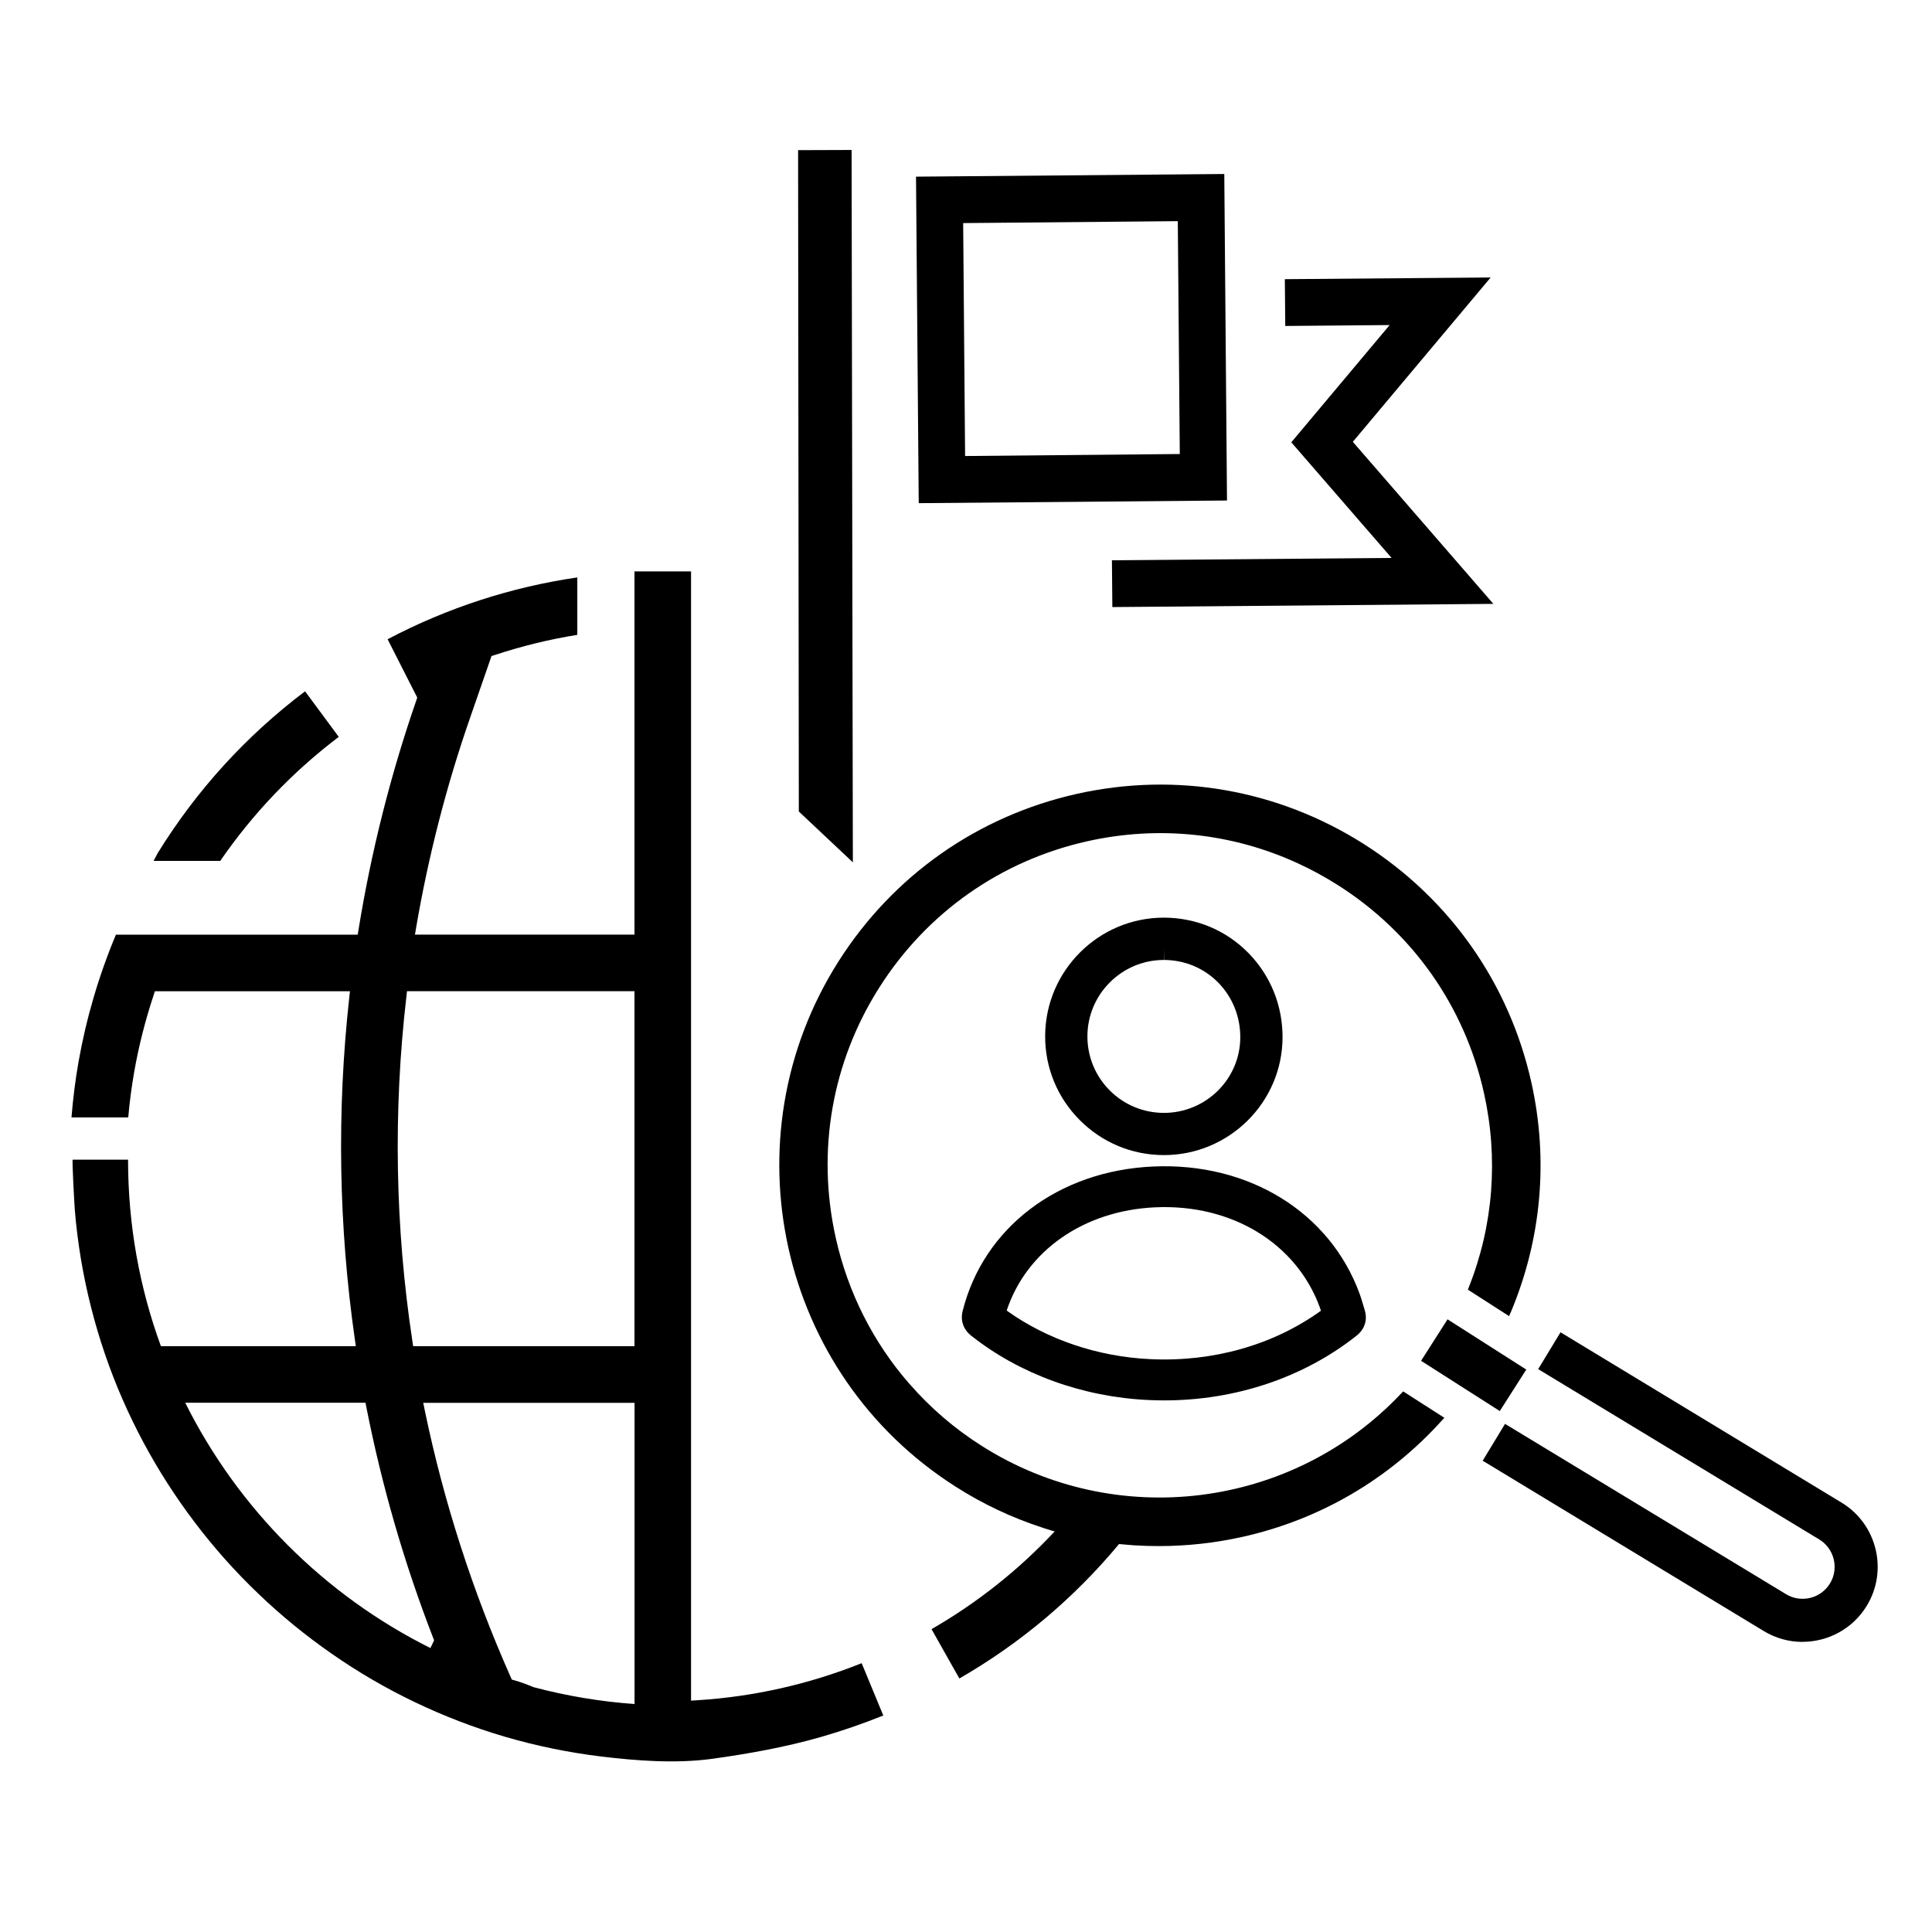
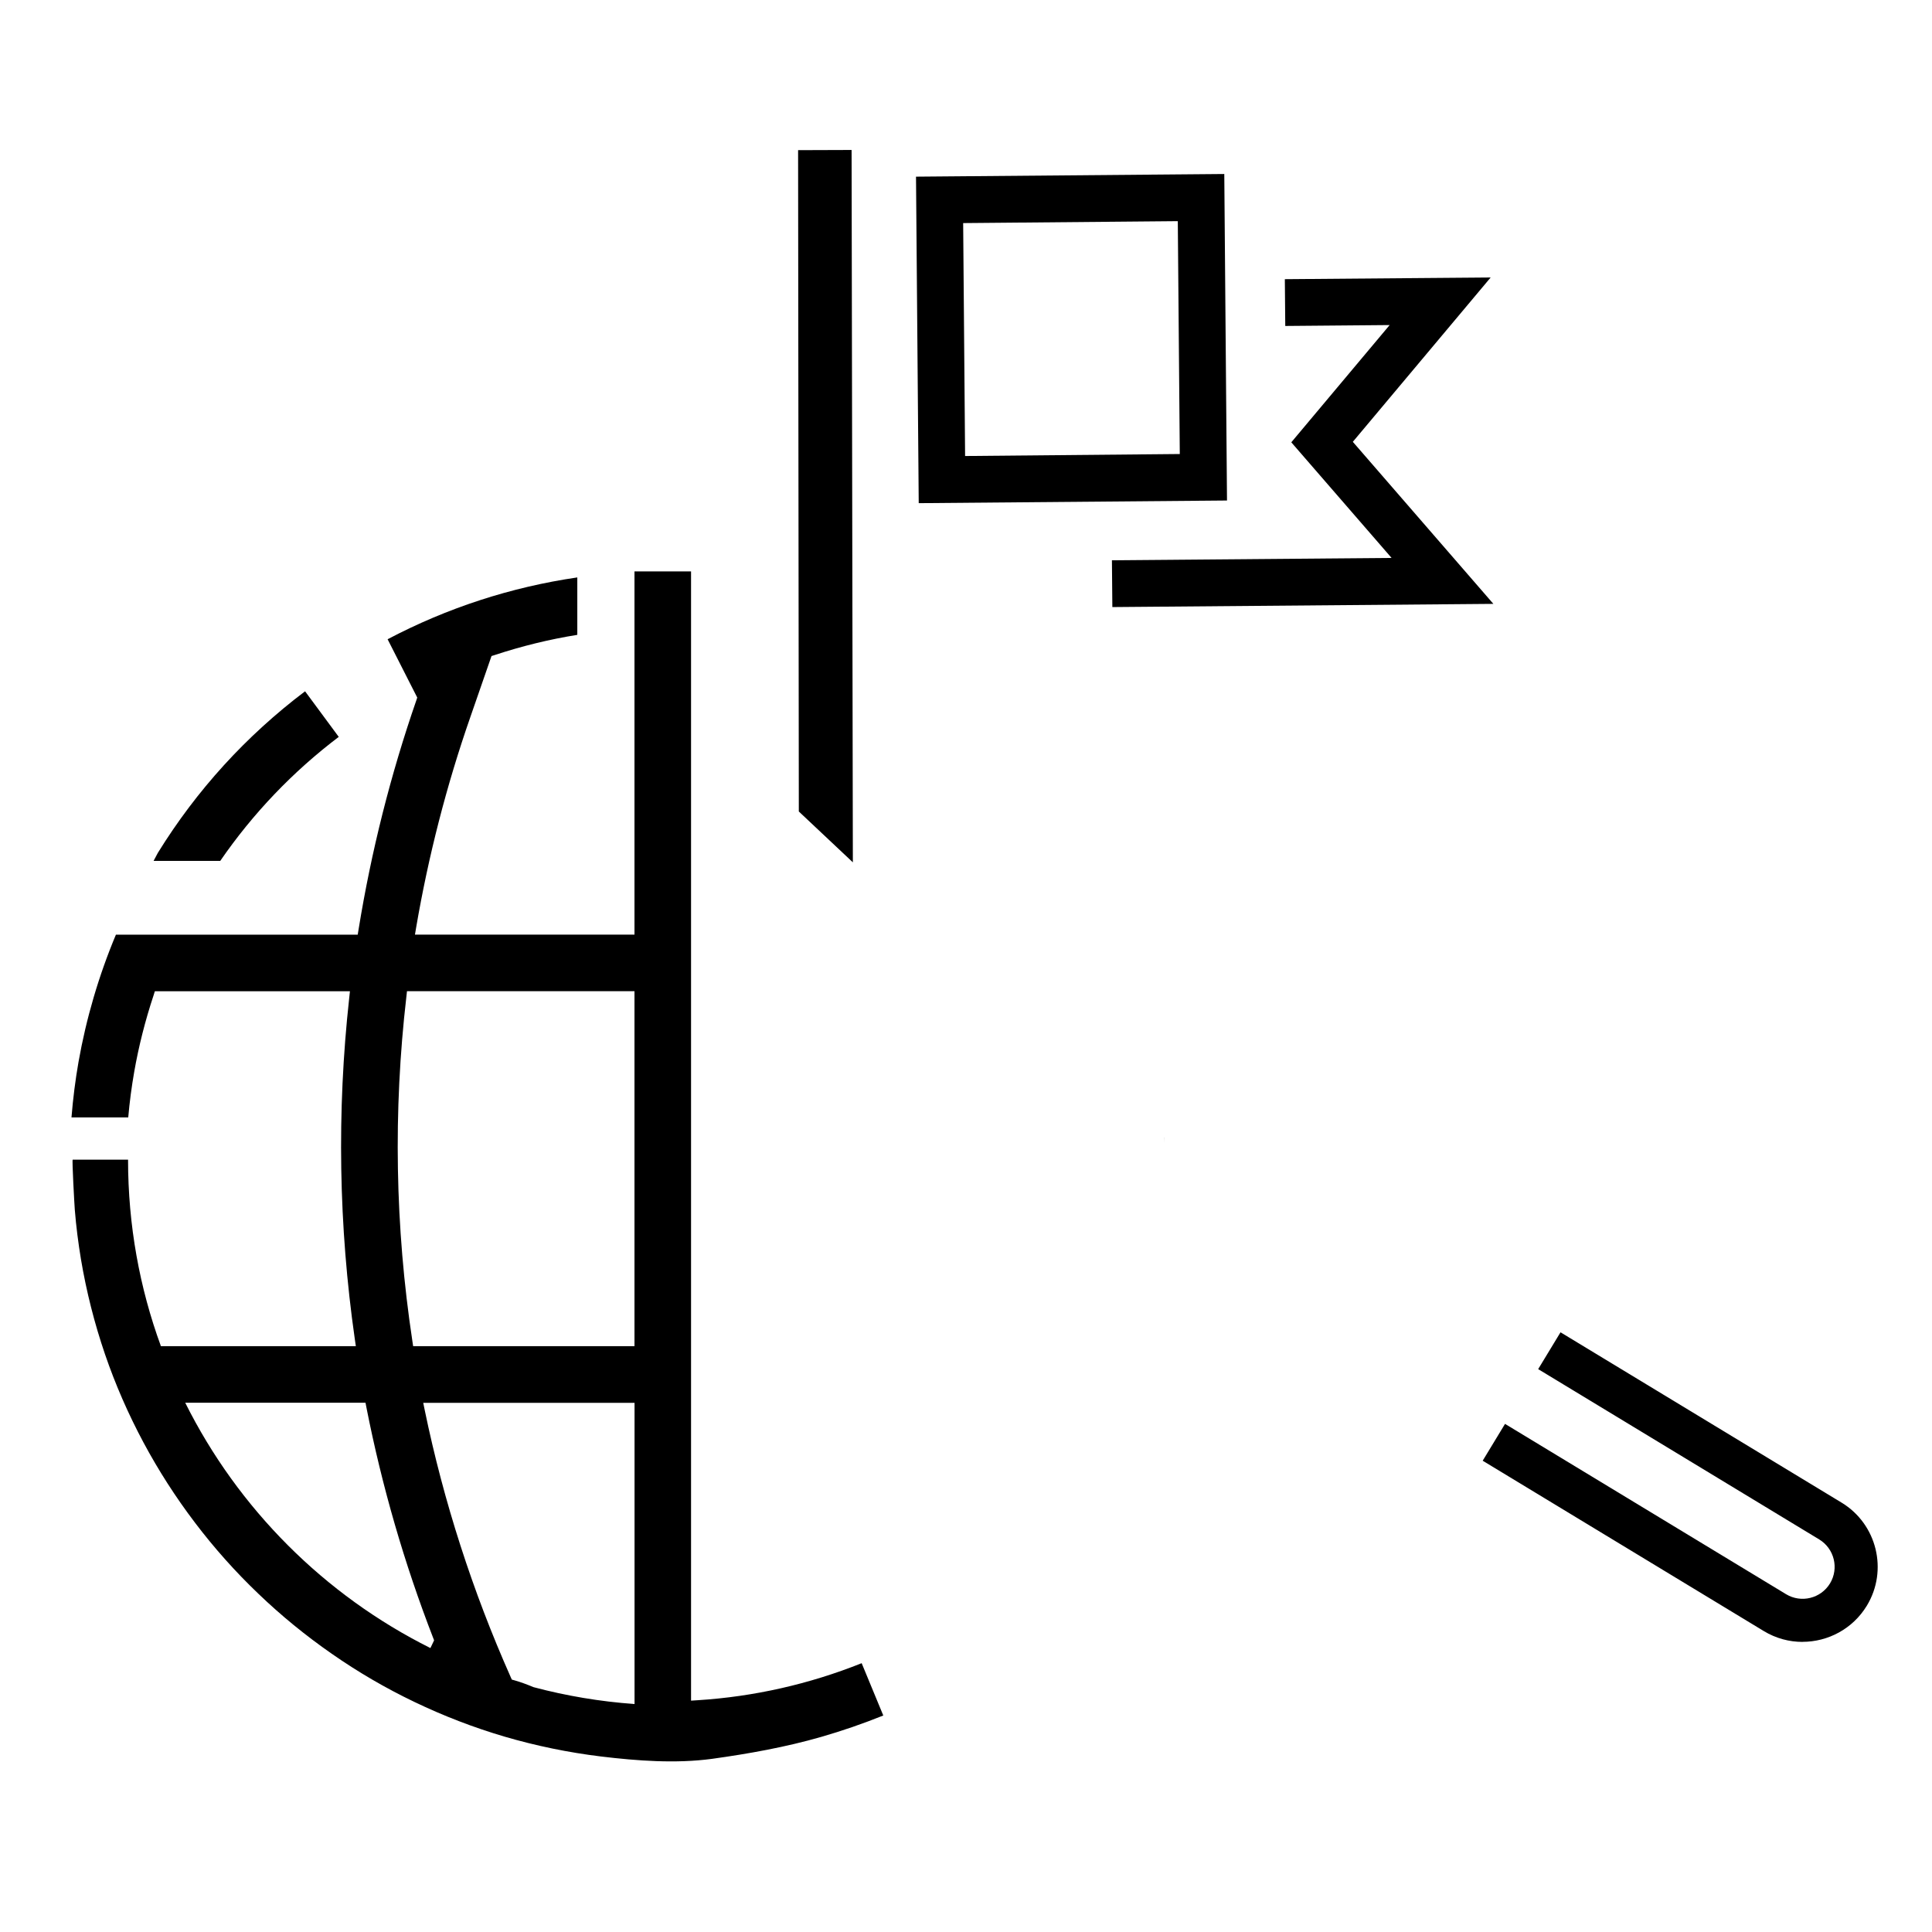
<svg xmlns="http://www.w3.org/2000/svg" id="a" viewBox="0 0 320 320">
  <path d="m56.12,122.04c-7.63,5.78-14.23,12.69-19.64,20.55h-11.04l.7-1.32c6.42-10.39,14.62-19.39,24.39-26.77l5.57,7.54Z" />
  <path d="m68,115.62h0c-.12.07-.24.13,0,0Z" />
  <path d="m26.14,222.96h0s.51.01.51.01h0s-.51-.01-.51-.01Z" />
  <path d="m142.71,275.48c-8.69,3.47-17.82,5.54-27.16,6.13l-1.09.07V94.64h-9.37v60.16h-36.36l.2-1.19c2.02-11.8,5.03-23.54,8.99-34.89l3.49-10.06.48-.15c4.51-1.49,9.12-2.62,13.73-3.36v-9.51c-10.96,1.6-21.53,5.03-31.42,10.24l4.91,9.66-.14.42c-4.27,12.32-7.49,25.1-9.58,37.99l-.14.86H19.2c-2.84,6.77-4.92,13.86-6.2,21.1-.52,2.98-.91,6.05-1.16,9.17h9.4c.22-2.55.56-5.08.99-7.55.74-4.23,1.82-8.49,3.2-12.65l.22-.7h32.31l-.12,1.13c-2.07,18.8-1.75,37.8.93,56.5l.17,1.16H26.14s.51-.01.51-.01c-3.53-9.64-5.44-20.03-5.44-30.88h-9.17c-.13,0,.29,7.61.35,8.3.22,2.75.57,5.48,1.02,8.2.9,5.34,2.23,10.6,3.98,15.72,1.72,5.03,3.86,9.92,6.37,14.61,2.49,4.65,5.35,9.1,8.54,13.3,3.17,4.18,6.67,8.11,10.47,11.74,3.79,3.64,7.87,6.97,12.19,9.97,4.33,3.02,8.91,5.69,13.67,7.97,4.81,2.31,9.81,4.24,14.94,5.75,5.22,1.53,10.58,2.63,15.98,3.29,6,.72,12.37,1.2,18.38.39,6.1-.85,12.21-1.94,18.14-3.65,3.46-1,6.88-2.18,10.23-3.53l-3.58-8.66Zm-71.42-2.51c-17.55-8.76-31.85-23.08-40.61-40.63h29.86l.16.83c2.56,12.98,6.27,25.81,11.05,38.13l.15.39-.61,1.28Zm33.8,9.27c-5.73-.41-11.32-1.36-16.71-2.79-1.04-.43-2.09-.83-3.15-1.13l-.46-.13-.19-.43c-6.31-14.19-11.1-29.06-14.23-44.19l-.25-1.22h35v49.9Zm0-59.27h-36.66l-.13-.87c-2.86-18.87-3.19-38.06-.99-57.02l.1-.91h37.68v58.79Z" />
  <path d="m192.78,188.39v.89s.01-.89.01-.89h-.01Z" />
-   <path d="m250.19,217.43l-.24.56-6.82-4.38.15-.4c4.06-10.21,4.92-21.33,2.52-32.13-3.19-14.35-11.78-26.58-24.19-34.47-2.11-1.33-4.28-2.53-6.5-3.55-10.89-5.05-23.07-6.39-34.98-3.73-14.35,3.2-26.58,11.79-34.47,24.2-7.87,12.38-10.44,27.1-7.24,41.47,2.03,9.11,6.23,17.37,12.2,24.2h.01c3.42,3.94,7.43,7.4,11.95,10.27,22.23,14.13,51.48,10.47,69.53-8.7l.3-.31,6.82,4.37-.41.45c-8.81,9.76-20.24,16.42-33.01,19.27-4.62,1.03-9.26,1.53-13.88,1.53-1.38,0-2.75-.04-4.12-.13-.42-.03-.83-.06-1.24-.1-.41-.03-.82-.07-1.22-.11-7.45,8.96-16.33,16.44-26.45,22.27l-4.61-8.17c7.61-4.39,14.45-9.82,20.4-16.19-.37-.09-.73-.2-1.09-.33-.37-.1-.72-.21-1.08-.34-4.95-1.62-9.73-3.86-14.23-6.74-29.35-18.65-38.04-57.69-19.39-87.03,9.04-14.21,23.07-24.06,39.5-27.73,16.44-3.66,33.32-.69,47.53,8.34,14.21,9.05,24.06,23.07,27.72,39.5,2.85,12.81,1.66,25.98-3.44,38.09Z" />
-   <path d="m226.03,216.94c-.09-.31-.18-.6-.28-.91-.16-.58-.35-1.17-.56-1.76-4.95-13.5-18.37-21.77-34.19-21.06-15.69.7-28.07,10.1-31.55,23.91-.41,1.59.11,3.09,1.42,4.12,8.05,6.37,18.48,10.15,29.38,10.65.87.04,1.72.06,2.59.06,11.83,0,23.14-3.81,31.86-10.73,1.36-1.07,1.85-2.68,1.32-4.28Zm-35.45,8.18c-8.74-.4-17.16-3.25-23.84-8.05,3.27-9.9,12.78-16.57,24.6-17.1,12.65-.58,23.36,5.93,27.26,16.56.07.18.13.38.19.57-7.86,5.66-17.81,8.5-28.2,8.02Z" />
-   <path d="m192.78,188.39v.89s.01-.89.01-.89h-.01Z" />
-   <path d="m206.74,157.81c-3.69-3.74-8.63-5.81-13.97-5.82-10.81,0-19.62,8.79-19.66,19.6-.02,5.26,2.02,10.21,5.73,13.93,3.71,3.73,8.65,5.79,13.92,5.8h.03c10.79,0,19.6-8.74,19.64-19.48.02-5.32-2.01-10.3-5.69-14.03Zm-13.95,31.48v-.89s-.01,0,0,0v.89Zm-.02-4.96c-3.39-.01-6.58-1.33-8.97-3.73-2.39-2.4-3.7-5.59-3.69-8.98.02-6.96,5.7-12.62,12.66-12.62v-2.04l.03,2.04c3.41.01,6.59,1.33,8.96,3.73,2.37,2.41,3.68,5.64,3.67,9.1-.02,6.89-5.69,12.5-12.66,12.5Z" />
  <path d="m298.55,271.95c-2.19,0-4.41-.58-6.42-1.8l-46.55-28.21,3.7-6.1,46.55,28.21c2.5,1.51,5.76.71,7.28-1.79,1.51-2.5.71-5.76-1.79-7.28l-46.55-28.21,3.7-6.1,46.55,28.21c5.86,3.55,7.74,11.21,4.19,17.07-2.34,3.85-6.45,5.99-10.65,5.99Z" />
-   <rect x="240.01" y="218.37" width="8.15" height="15.47" transform="translate(-77.83 310.21) rotate(-57.45)" />
  <polygon points="141.26 142.83 132.31 134.41 132.19 24.87 141.05 24.84 141.26 142.83" />
  <path d="m202.78,28.82l-51.06.44.45,54.08,51.06-.44-.45-54.08Zm-42.93,46.71l-.32-38.58,35.55-.32.33,38.57-35.56.33Z" />
  <polygon points="247.35 100.02 184.24 100.55 184.17 92.8 230.49 92.41 213.88 73.26 230.17 53.84 212.88 53.99 212.81 46.24 246.9 45.96 224.07 73.18 247.35 100.02" />
  <rect x="26.14" y="222.96" width=".51" height=".01" />
</svg>